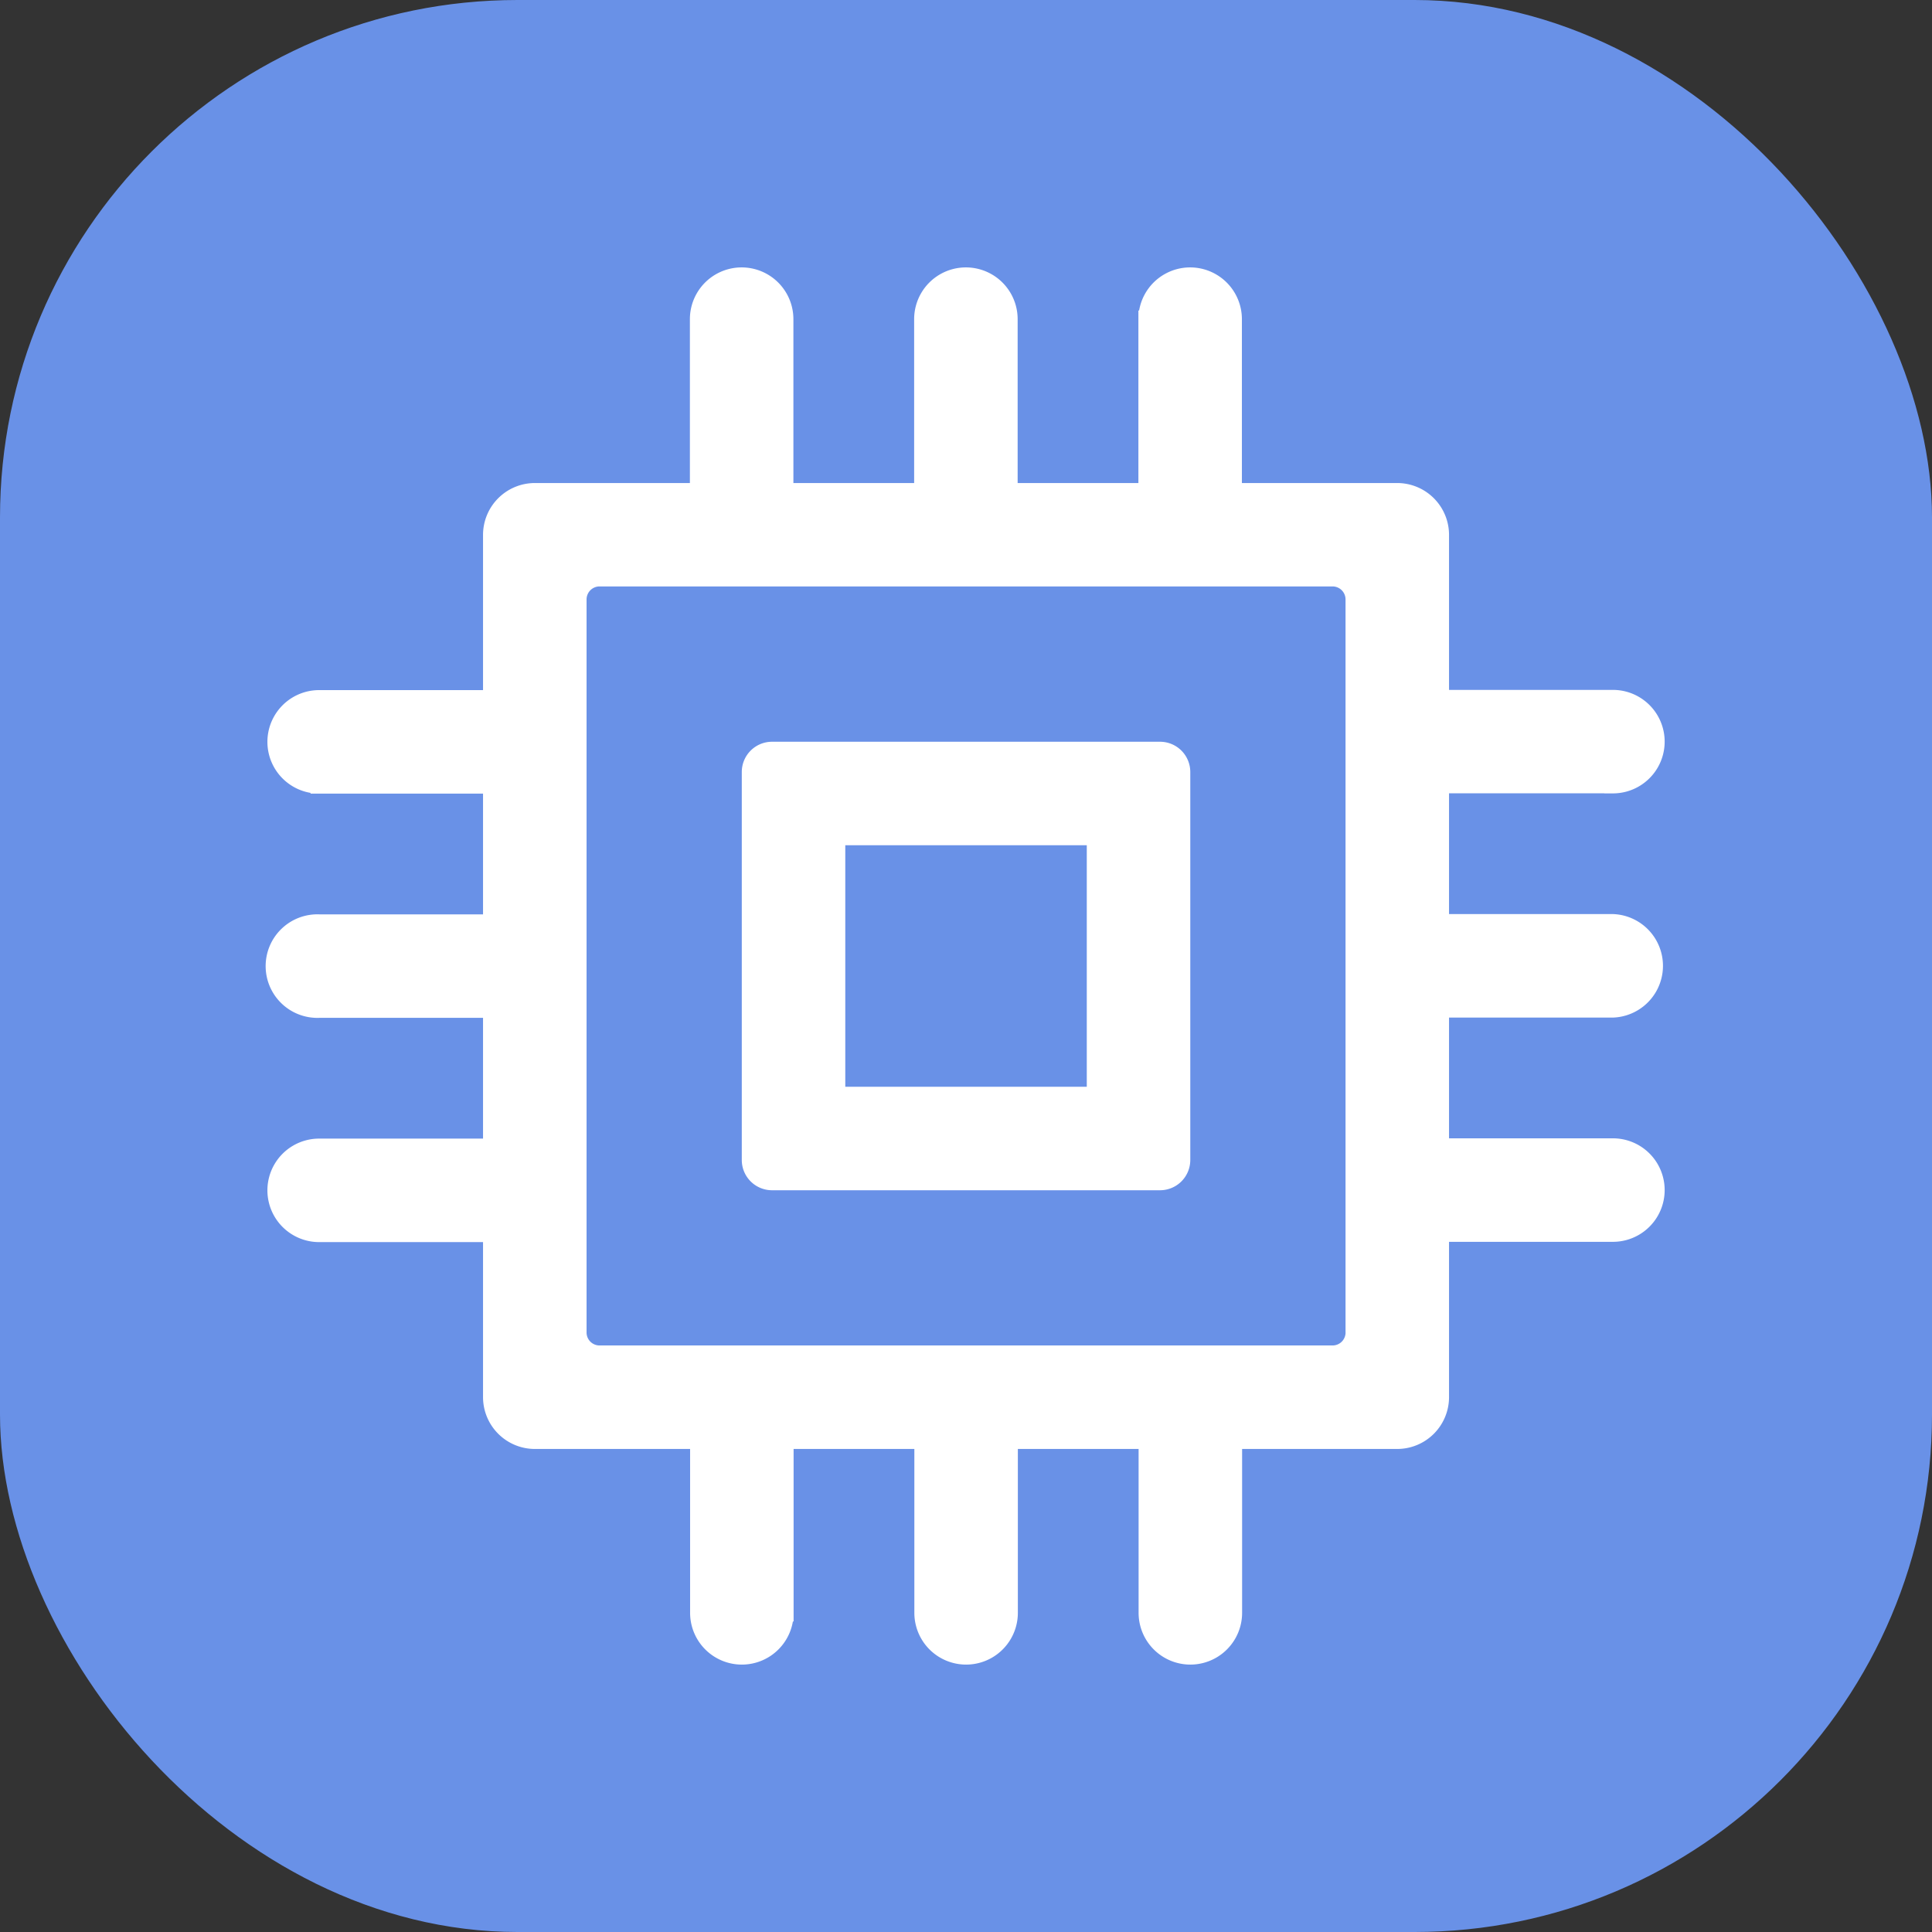
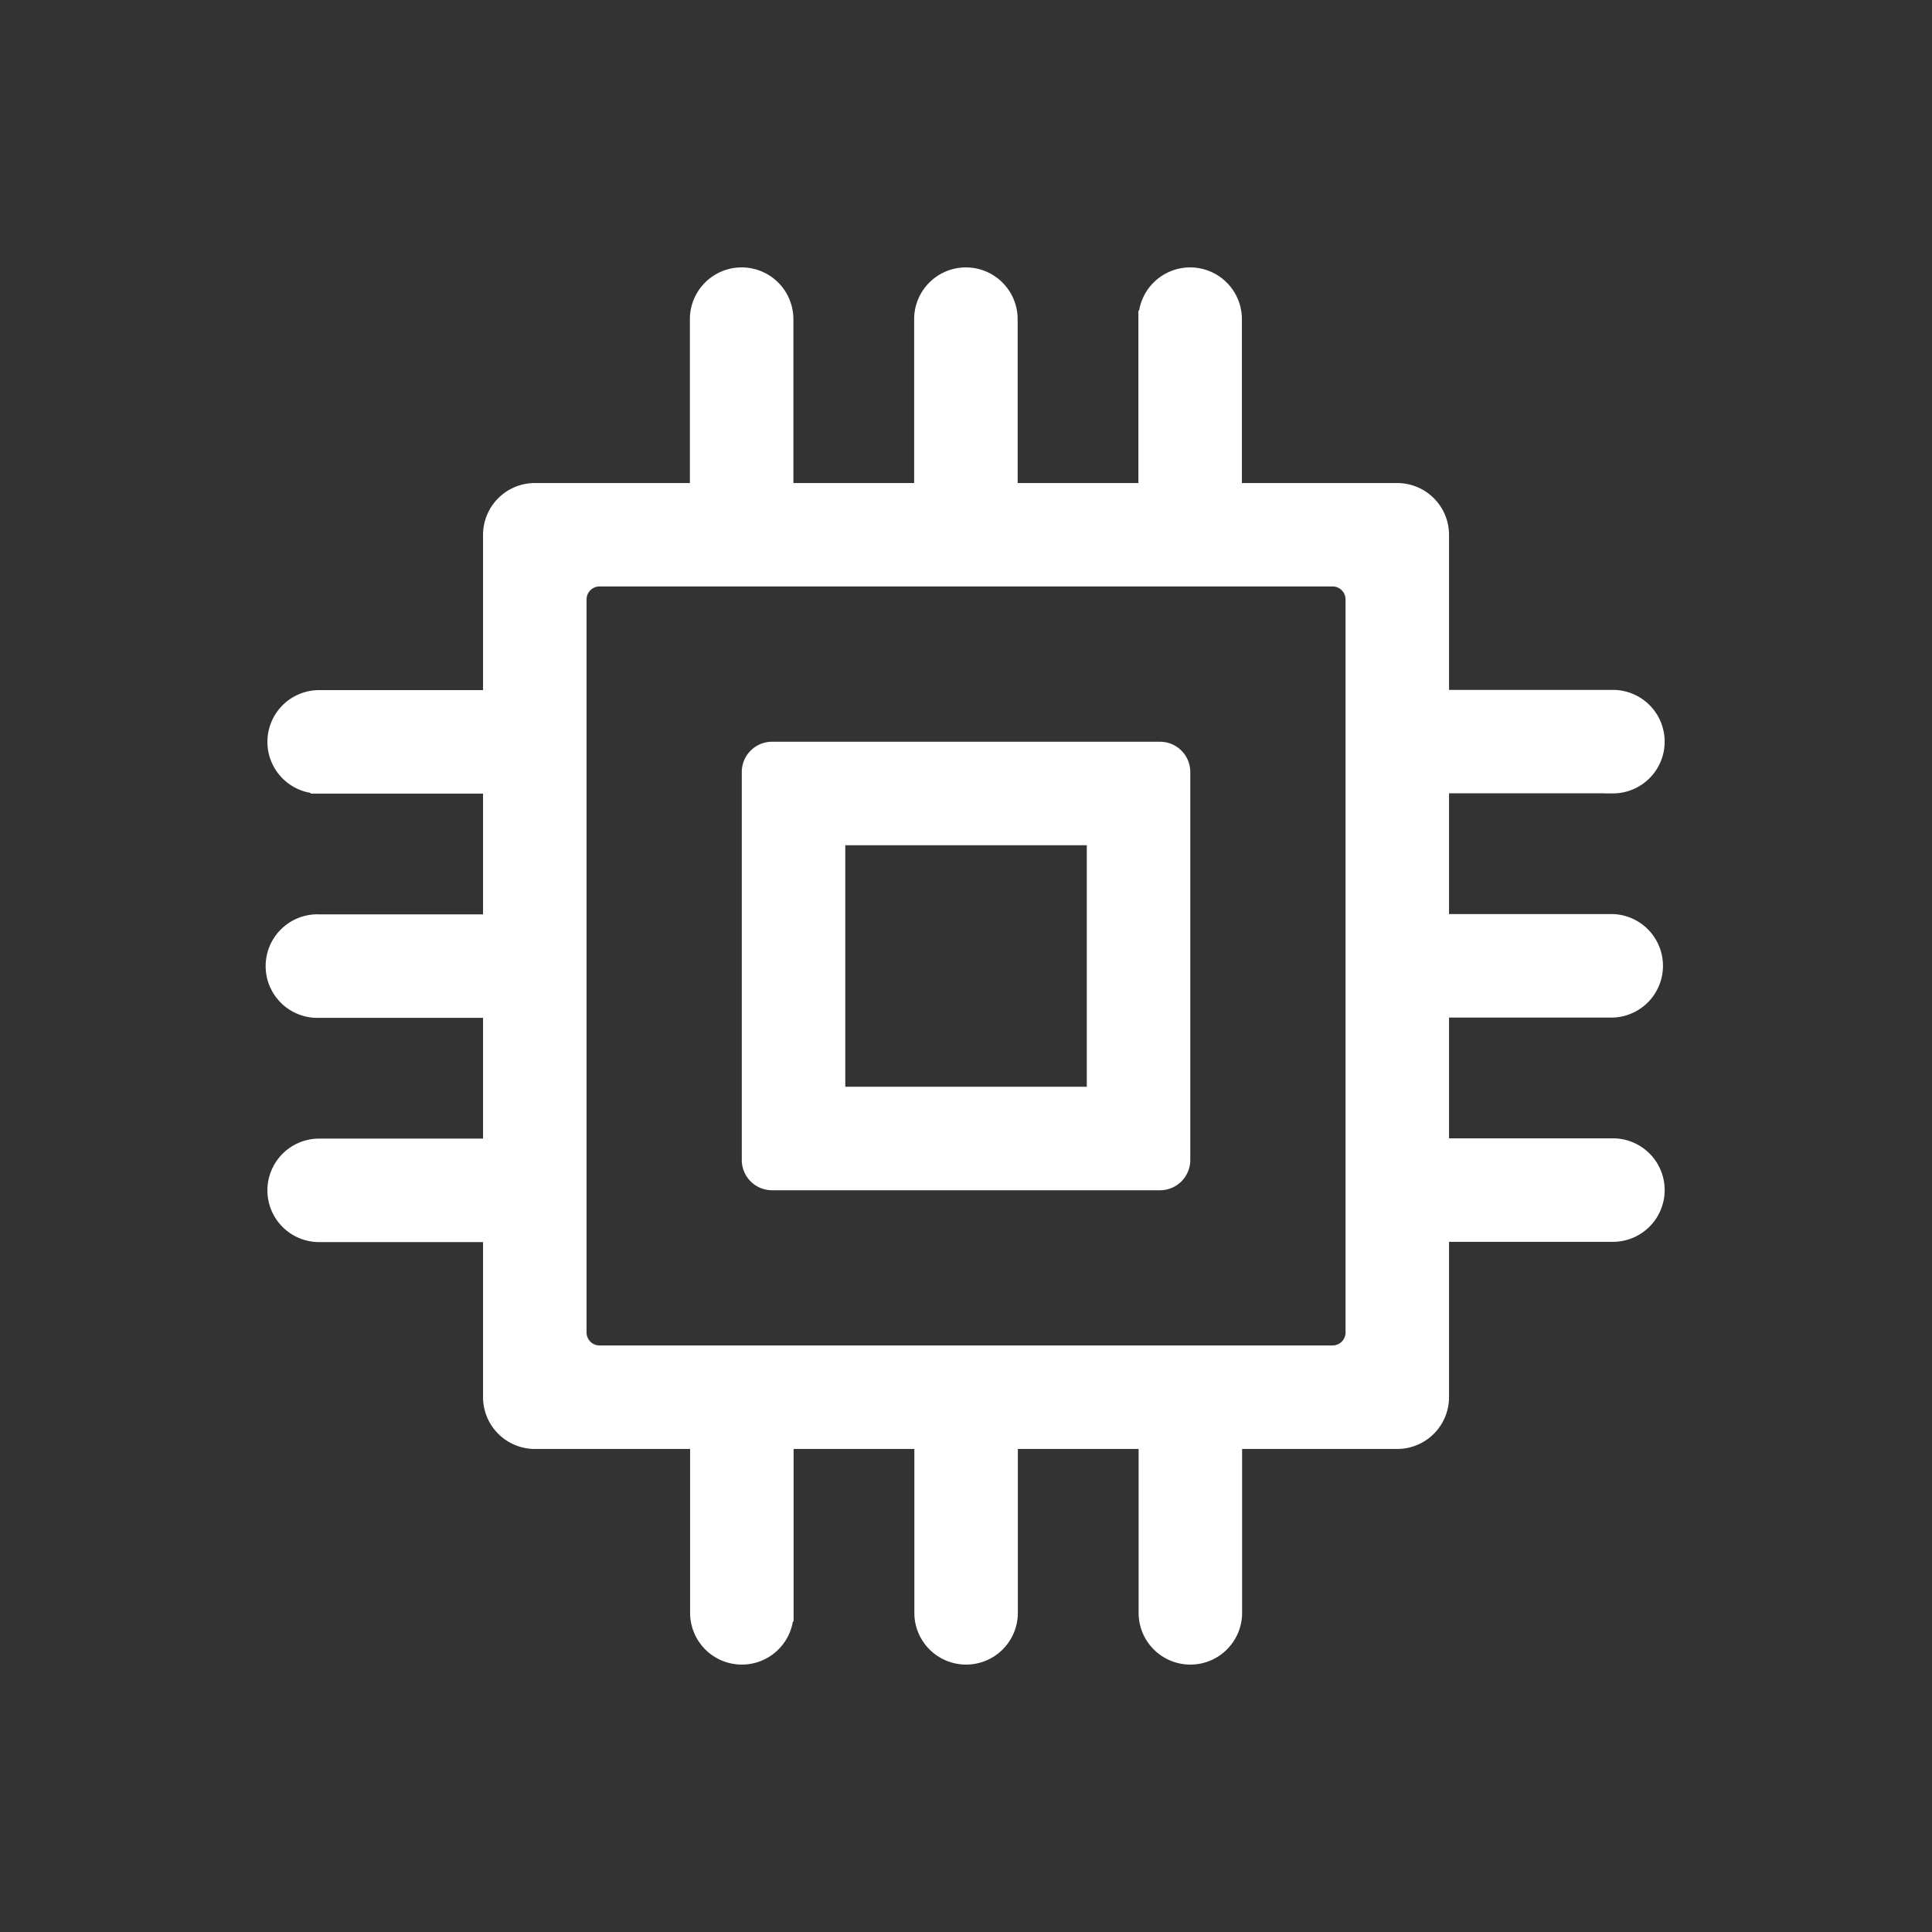
<svg xmlns="http://www.w3.org/2000/svg" width="56" height="56" viewBox="0 0 56 56">
  <rect x="0" y="0" width="56" height="56" fill="#333333" stroke="none" />
  <g id="htc-a103_plus-icon01" data-name="htc-a103 plus-icon01" transform="translate(-361 131.863)">
-     <rect id="矩形_71" data-name="矩形 71" width="56" height="56" rx="15" transform="translate(361 -131.863)" fill="#6991e7" />
    <path id="cpu-01" d="M31.251,30.625V9.373a.627.627,0,0,0-.627-.625H9.376a.627.627,0,0,0-.624.627V30.624a.626.626,0,0,0,.624.625H30.627a.627.627,0,0,0,.625-.627Zm7.5-15.88h-5v4h5a1.251,1.251,0,0,1,0,2.5h-5v4h5a1.25,1.25,0,0,1,0,2.5h-5V32.5A1.253,1.253,0,0,1,32.5,33.749H27.753v5a1.249,1.249,0,1,1-2.5,0v-5h-4v5a1.25,1.25,0,0,1-2.5,0v-5h-4v5a1.25,1.25,0,0,1-2.5,0v-5H7.5A1.253,1.253,0,0,1,6.251,32.5V27.753h-5a1.25,1.25,0,1,1,0-2.5h5v-4h-5a1.251,1.251,0,1,1,0-2.5h5v-4h-5a1.25,1.25,0,1,1,0-2.5h5V7.5A1.253,1.253,0,0,1,7.5,6.251h4.747v-5a1.25,1.25,0,1,1,2.5,0v5h4v-5a1.25,1.25,0,1,1,2.5,0v5h4v-5a1.25,1.25,0,1,1,2.5,0v5H32.5A1.253,1.253,0,0,1,33.751,7.5v4.747h5a1.25,1.25,0,0,1,0,2.5Zm-22.5,9.005h7.5v-7.5h-7.5Zm9.375-10a.627.627,0,0,1,.625.624V25.625a.627.627,0,0,1-.625.625H14.375a.627.627,0,0,1-.624-.627V14.375a.627.627,0,0,1,.624-.625H25.625Z" transform="translate(369 -123.863)" fill="#fff" stroke="#fff" stroke-width="0.5" />
  </g>
</svg>